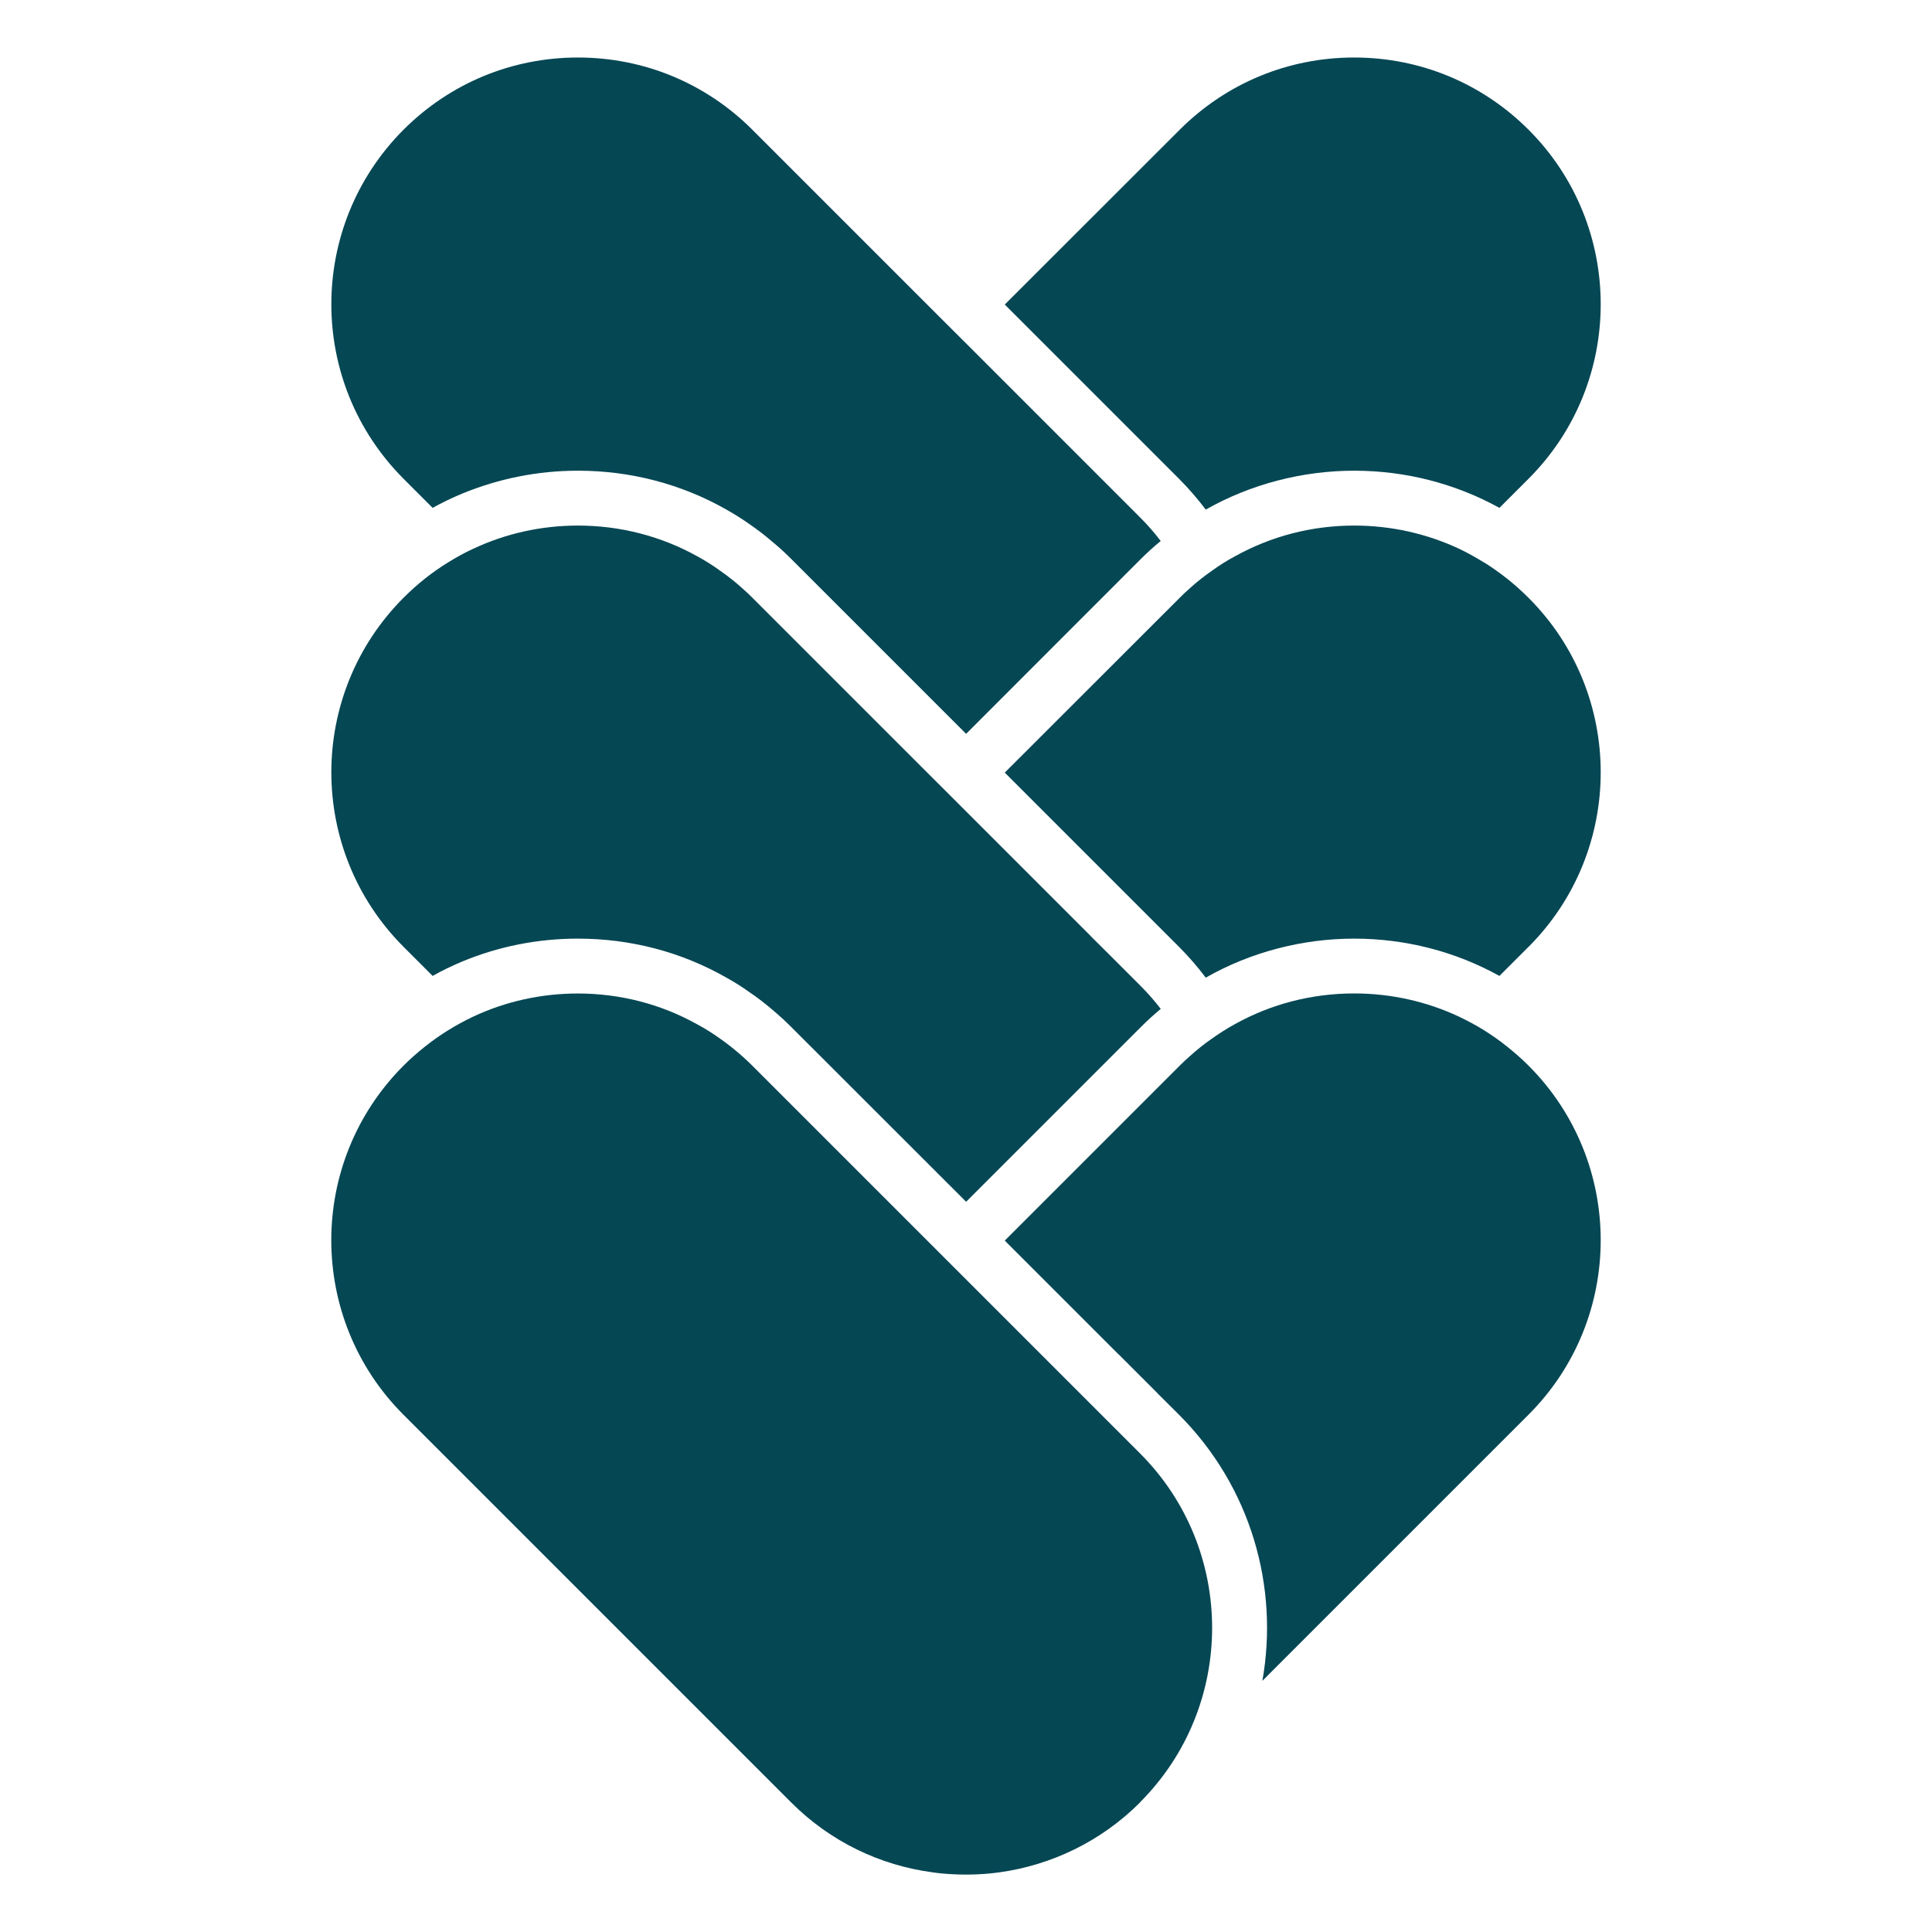
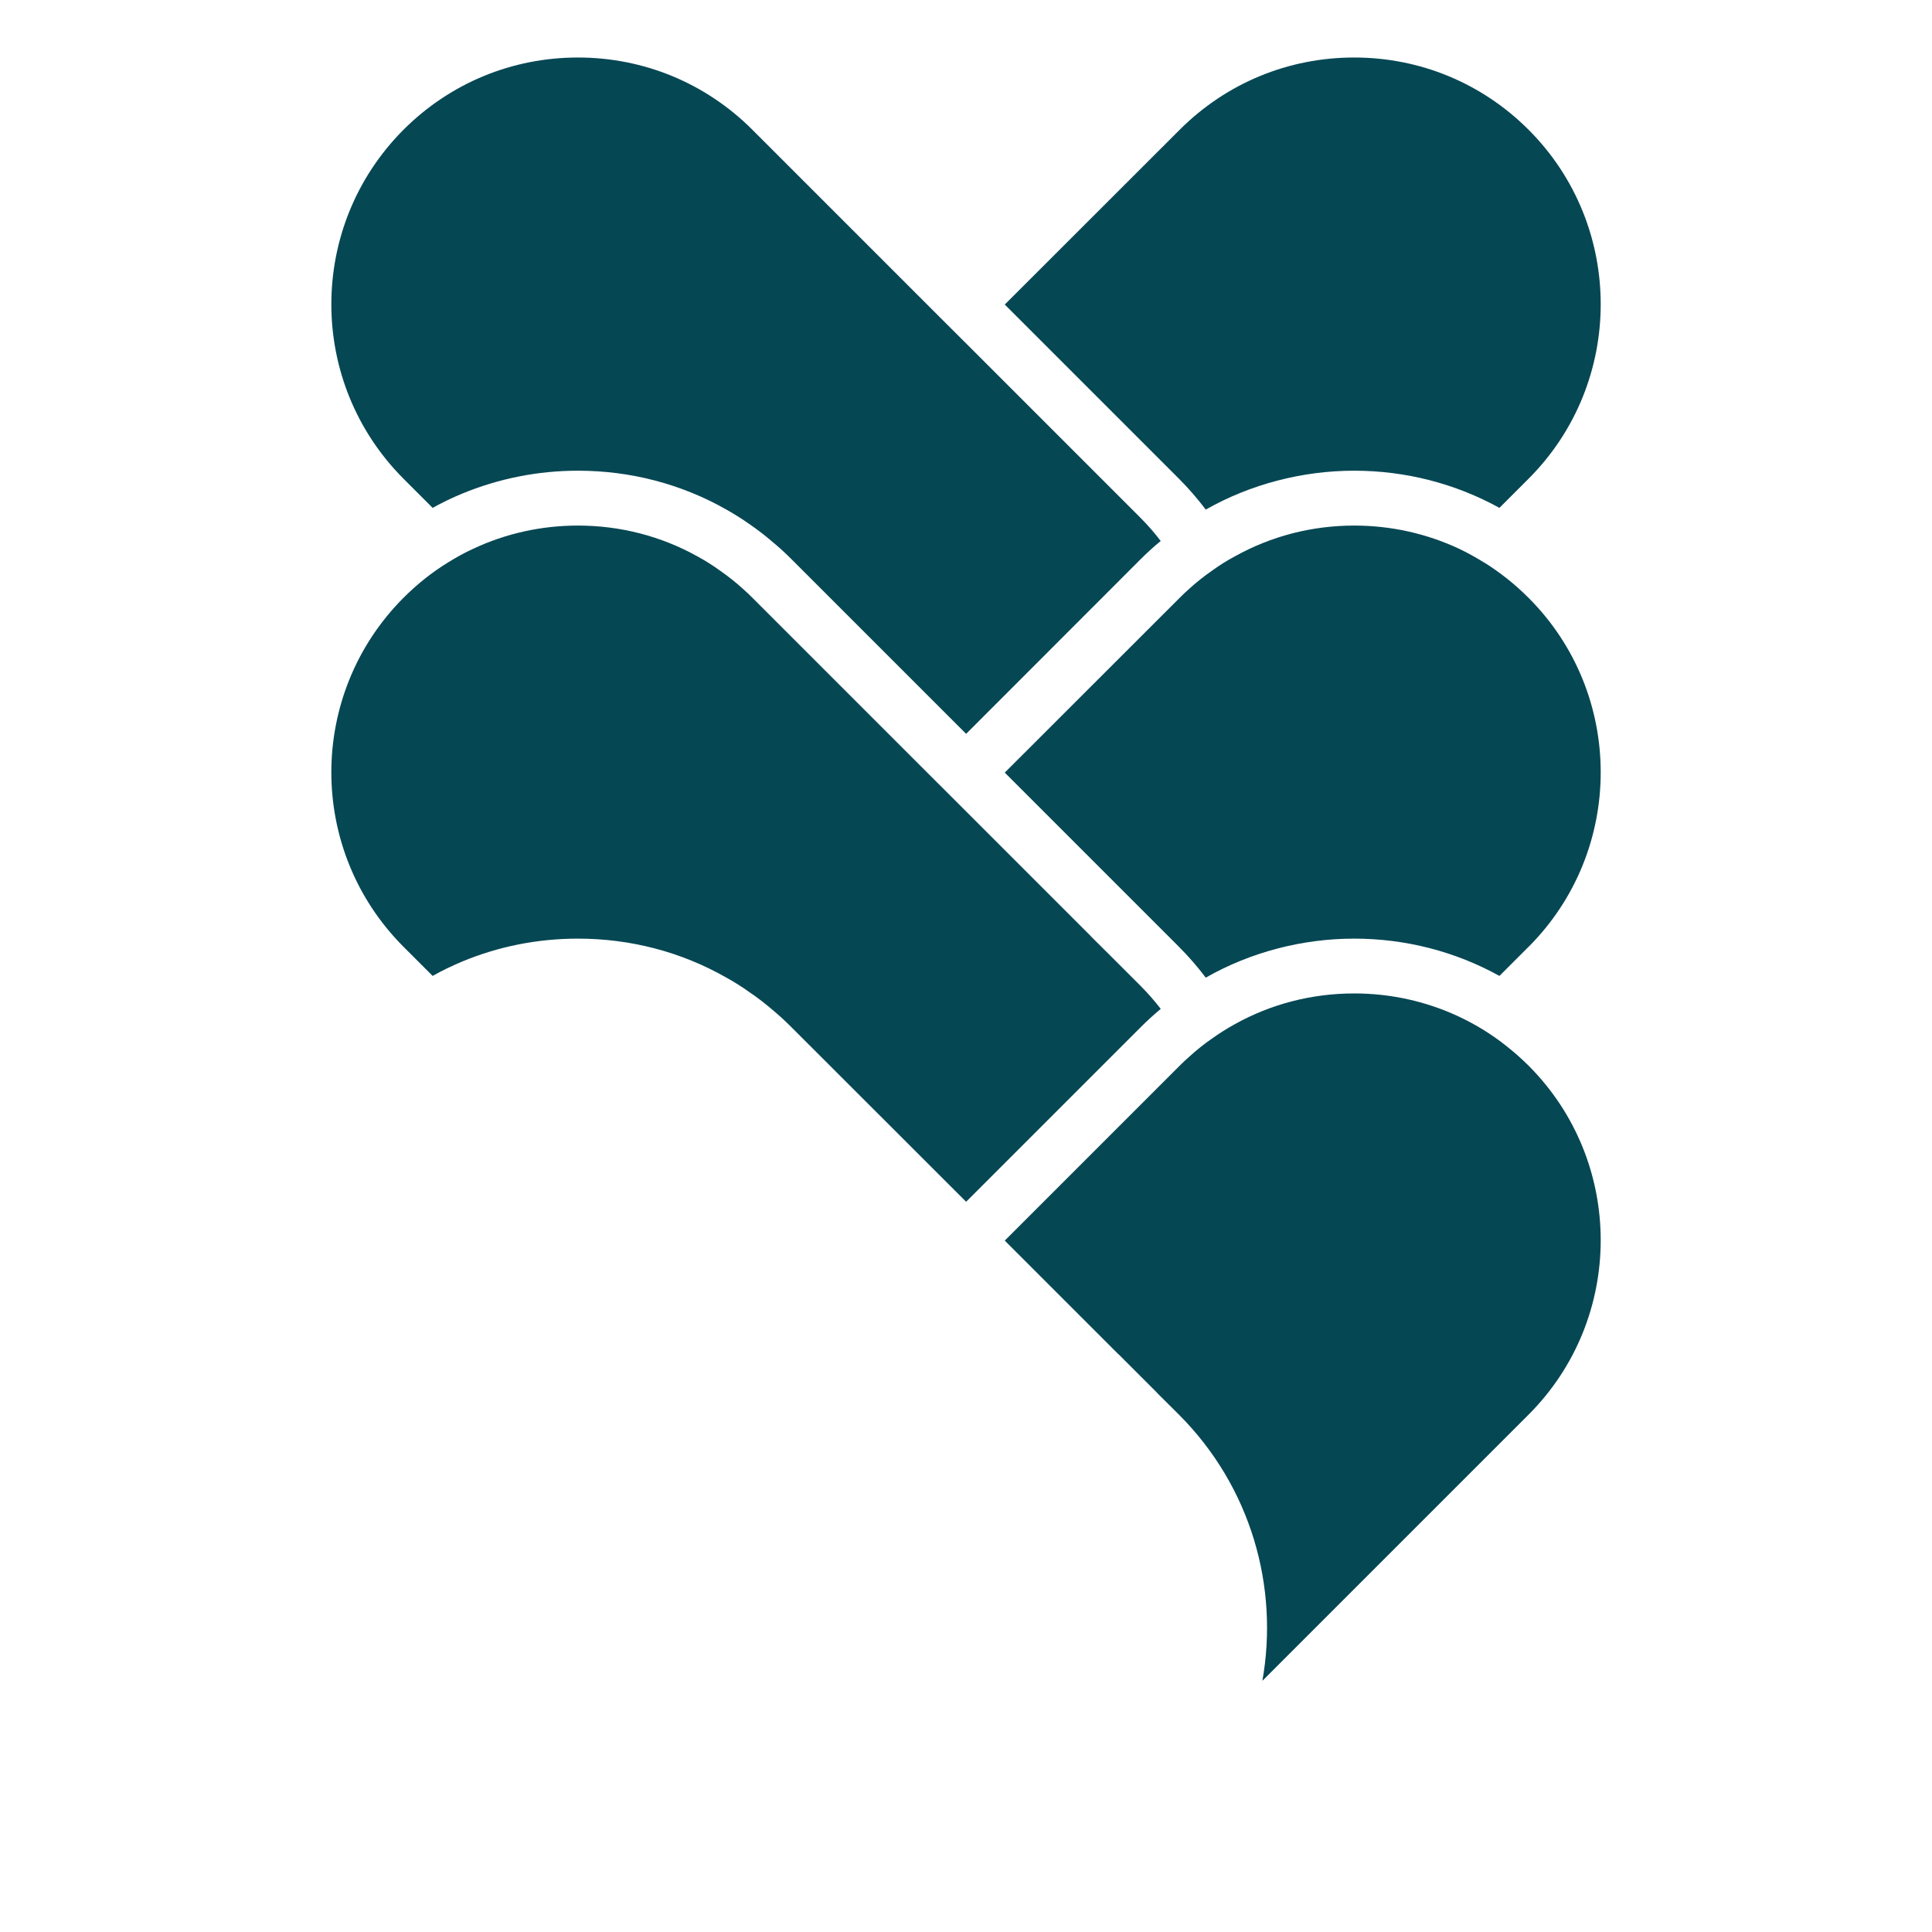
<svg xmlns="http://www.w3.org/2000/svg" id="a" viewBox="0 0 300 300">
  <path d="M237.36,74.33l-4.53,4.53c-6.83-3.76-14.54-5.77-22.56-5.77s-16.09,2.09-23.04,6.04c-1.26-1.67-2.66-3.29-4.17-4.8l-27.04-27.04,27.16-27.14c7.24-7.24,16.86-11.22,27.09-11.22s19.85,3.98,27.09,11.22c14.93,14.93,14.93,39.25,0,54.18Z" style="fill:#064754;" />
  <path d="M180.24,84c-1.07.87-2.09,1.8-3.08,2.79l-27.14,27.16-27.16-27.16c-.99-.99-2.01-1.92-3.08-2.79-1.09-.94-2.21-1.79-3.37-2.59-1.16-.82-2.37-1.58-3.61-2.28-6.95-3.95-14.83-6.04-23.06-6.04-6.25,0-12.31,1.23-17.93,3.54-1.58.65-3.13,1.4-4.63,2.23l-4.53-4.53c-7.46-7.48-11.2-17.28-11.2-27.09s3.75-19.62,11.2-27.09c7.24-7.24,16.86-11.22,27.09-11.22s19.85,3.98,27.09,11.22l27.16,27.16,3.01,3.01,3.01,3,27.02,27.02c1.16,1.16,2.23,2.38,3.2,3.66Z" style="fill:#064754;" />
  <path d="M237.36,147.01l-4.53,4.53c-6.83-3.78-14.54-5.79-22.56-5.79s-16.09,2.09-23.04,6.06c-1.26-1.67-2.66-3.29-4.17-4.8l-3.34-3.34-23.7-23.7,27.16-27.14c.51-.51,1.02-1,1.55-1.46,1.09-.99,2.23-1.89,3.41-2.71,1.17-.85,2.38-1.62,3.63-2.28,5.6-3.12,11.92-4.77,18.51-4.77,5.7,0,11.22,1.24,16.24,3.58,1.33.63,2.62,1.35,3.88,2.13h.02c1.23.75,2.38,1.58,3.52,2.47,1.19.94,2.33,1.96,3.42,3.05,14.93,14.93,14.93,39.23,0,54.18Z" style="fill:#064754;" />
  <path d="M180.24,156.66c-1.07.89-2.09,1.82-3.08,2.81l-27.14,27.14-27.16-27.14c-.99-.99-2.01-1.92-3.08-2.81-1.09-.92-2.21-1.79-3.37-2.57-1.16-.83-2.37-1.6-3.61-2.28-6.95-3.97-14.83-6.06-23.06-6.06-6.25,0-12.31,1.21-17.93,3.54-1.58.66-3.13,1.4-4.63,2.25l-4.53-4.53c-7.46-7.48-11.2-17.28-11.2-27.09s3.75-19.62,11.2-27.09c1.09-1.09,2.23-2.11,3.42-3.05,1.14-.9,2.32-1.72,3.54-2.47,1.26-.78,2.55-1.5,3.9-2.11,5.01-2.35,10.52-3.59,16.23-3.59,6.59,0,12.92,1.65,18.53,4.77,1.24.68,2.45,1.43,3.61,2.28,1.17.82,2.32,1.72,3.41,2.71.53.46,1.04.95,1.55,1.46l27.16,27.16,3.01,3,22.36,22.36.03.05,3.1,3.08,4.55,4.55c1.16,1.16,2.23,2.38,3.2,3.64Z" style="fill:#064754;" />
  <path d="M237.36,219.66l-41.34,41.34c2.59-14.56-1.74-30.11-12.96-41.34l-3.34-3.32-.05-.07-2.96-2.96-.05-.05-3-3-.05-.03-17.59-17.59,27.16-27.16c.51-.51,1.02-.99,1.55-1.45,1.09-.99,2.23-1.91,3.41-2.72,1.16-.83,2.37-1.6,3.61-2.28,5.6-3.12,11.94-4.77,18.53-4.77,5.7,0,11.22,1.24,16.24,3.59,1.33.63,2.64,1.33,3.9,2.11,1.21.77,2.4,1.58,3.52,2.49,1.19.94,2.33,1.94,3.42,3.03,14.93,14.95,14.93,39.25,0,54.18Z" style="fill:#064754;" />
-   <path d="M177.03,279.88c-6.11,6.11-13.83,9.74-21.81,10.85-.53.07-1.07.14-1.6.19-2.4.22-4.84.22-7.24,0-.54-.05-1.07-.1-1.6-.19-8.04-1.07-15.79-4.7-21.93-10.85l-60.21-60.21c-7.46-7.46-11.2-17.27-11.2-27.09s3.75-19.62,11.2-27.09c1.09-1.09,2.23-2.09,3.42-3.03,1.14-.9,2.32-1.74,3.54-2.49,1.26-.78,2.55-1.48,3.88-2.11,5.01-2.35,10.54-3.59,16.24-3.59,6.59,0,12.92,1.65,18.53,4.78,1.24.66,2.45,1.43,3.61,2.26,1.17.82,2.32,1.74,3.41,2.71.53.48,1.04.95,1.55,1.46l27.16,27.16,3.01,3.01,3.01,3.01,16.19,16.19,3.13,3.13.05.05,3.1,3.1.05.05,4.5,4.5c14.93,14.93,14.93,39.25,0,54.18Z" style="fill:#064754;" />
</svg>